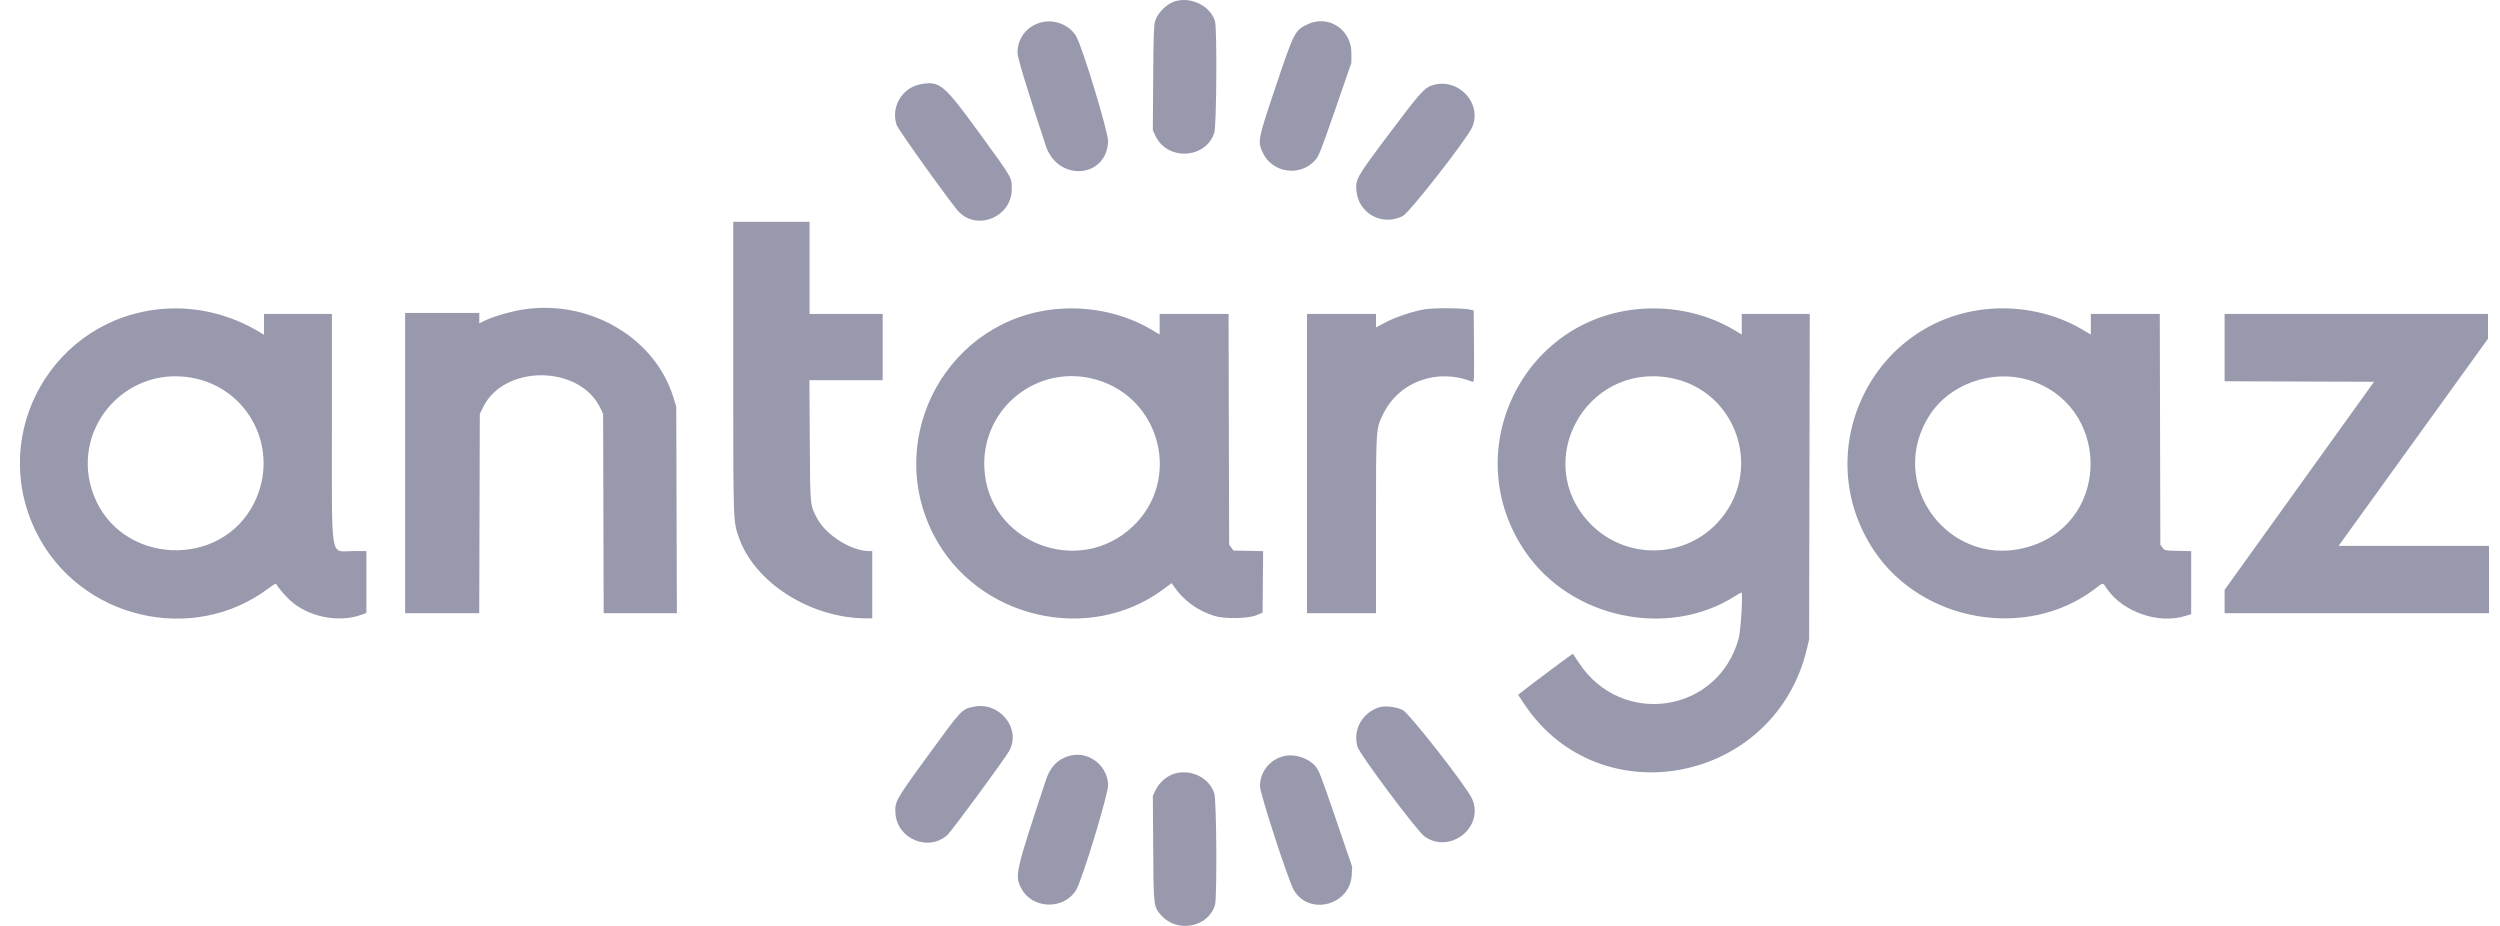
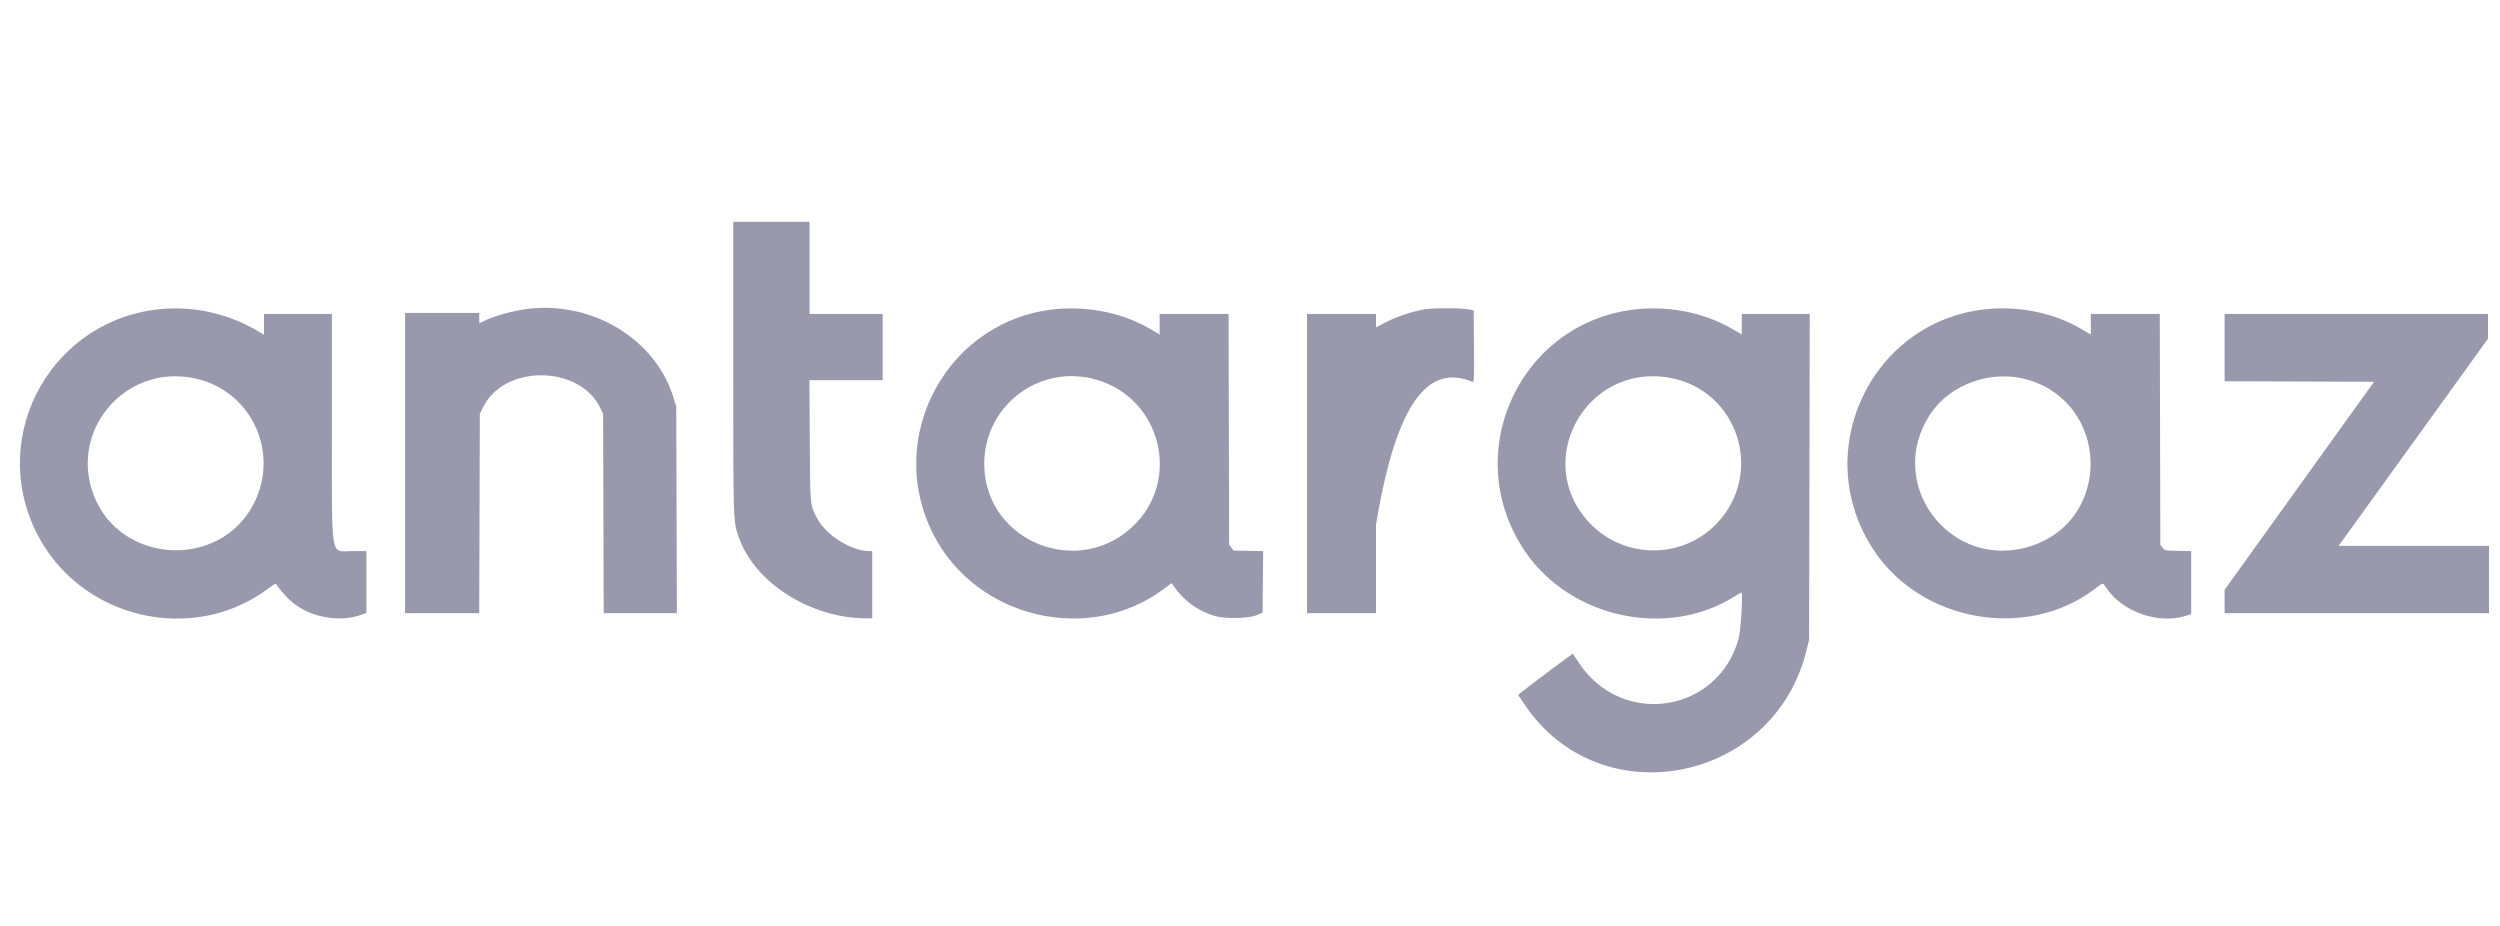
<svg xmlns="http://www.w3.org/2000/svg" width="81" height="30" viewBox="0 0 81 30" fill="none">
-   <path fill-rule="evenodd" clip-rule="evenodd" d="M38.072 0.041C37.799 0.122 37.497 0.425 37.422 0.692C37.384 0.826 37.371 1.222 37.363 2.54L37.352 4.218L37.432 4.393C37.809 5.218 39.076 5.154 39.344 4.297C39.417 4.064 39.435 0.918 39.366 0.686C39.217 0.194 38.596 -0.115 38.072 0.041ZM33.719 0.729C33.263 0.855 32.967 1.24 32.967 1.706C32.967 1.872 33.269 2.863 33.885 4.727C34.271 5.892 35.845 5.783 35.904 4.587C35.918 4.307 35.056 1.473 34.862 1.163C34.633 0.795 34.146 0.61 33.719 0.729ZM42.382 0.78C41.953 0.977 41.937 1.009 41.329 2.814C40.751 4.533 40.741 4.582 40.919 4.956C41.232 5.611 42.128 5.734 42.613 5.189C42.733 5.053 42.794 4.899 43.265 3.538L43.784 2.037L43.785 1.718C43.788 0.964 43.051 0.472 42.382 0.78ZM29.849 2.725C29.232 2.828 28.852 3.464 29.053 4.054C29.106 4.208 30.838 6.627 31.064 6.861C31.672 7.492 32.782 7.02 32.781 6.13C32.781 5.739 32.819 5.805 31.73 4.309C30.578 2.728 30.455 2.624 29.849 2.725ZM46.422 2.759C46.15 2.843 46.023 2.984 45.021 4.318C43.946 5.75 43.913 5.806 43.948 6.182C44.015 6.918 44.78 7.337 45.447 7.002C45.664 6.894 47.525 4.513 47.695 4.128C48.038 3.351 47.252 2.506 46.422 2.759ZM31.545 22.899C31.151 22.983 31.173 22.96 30.025 24.537C29.016 25.922 28.988 25.973 29.013 26.356C29.067 27.184 30.085 27.606 30.696 27.053C30.84 26.922 32.572 24.567 32.703 24.322C33.093 23.597 32.378 22.719 31.545 22.899ZM44.683 22.917C44.128 23.096 43.823 23.655 43.984 24.198C44.059 24.45 45.922 26.94 46.159 27.105C46.989 27.683 48.1 26.796 47.695 25.879C47.526 25.495 45.664 23.113 45.448 23.005C45.238 22.899 44.869 22.857 44.683 22.917ZM34.627 24.495C34.255 24.608 34.028 24.848 33.885 25.28C32.895 28.271 32.874 28.365 33.087 28.778C33.438 29.457 34.457 29.493 34.864 28.841C35.058 28.53 35.918 25.701 35.904 25.42C35.872 24.77 35.237 24.311 34.627 24.495ZM41.592 24.499C41.139 24.611 40.823 25.01 40.823 25.471C40.823 25.715 41.745 28.543 41.922 28.843C42.419 29.682 43.747 29.33 43.797 28.345L43.81 28.084L43.278 26.526C42.792 25.103 42.733 24.954 42.613 24.818C42.375 24.551 41.936 24.413 41.592 24.499ZM38.173 25.037C37.866 25.086 37.571 25.318 37.43 25.621L37.352 25.789L37.363 27.466C37.375 29.385 37.375 29.383 37.628 29.662C38.153 30.24 39.147 30.045 39.366 29.32C39.435 29.089 39.417 25.943 39.344 25.71C39.199 25.245 38.691 24.953 38.173 25.037Z" fill="#9999AE" />
-   <path fill-rule="evenodd" clip-rule="evenodd" d="M23.757 11.896C23.757 17.009 23.753 16.885 23.944 17.426C24.459 18.886 26.265 20.029 28.066 20.035L28.261 20.035V17.855H28.165C27.585 17.855 26.765 17.341 26.477 16.798C26.242 16.355 26.25 16.433 26.237 14.274L26.225 12.319H28.599V10.172H26.229V7.187H23.757V11.896ZM5.302 10.006C1.738 10.28 -0.407 14.032 1.17 17.234C2.555 20.048 6.249 20.931 8.728 19.042C8.859 18.942 8.943 18.897 8.952 18.923C8.975 18.992 9.21 19.272 9.378 19.432C9.963 19.987 10.976 20.194 11.728 19.913L11.872 19.859V17.855H11.415C10.687 17.855 10.754 18.273 10.754 13.777V10.172H8.553V10.847L8.409 10.76C7.471 10.19 6.374 9.924 5.302 10.006ZM17.129 10.003C16.651 10.058 15.999 10.239 15.656 10.412L15.529 10.476V10.139H13.125V19.868H15.527L15.546 13.41L15.654 13.19C16.341 11.799 18.784 11.821 19.453 13.225L19.541 13.41L19.559 19.868H21.931L21.911 13.175L21.818 12.873C21.238 10.998 19.224 9.765 17.129 10.003ZM34.322 10.006C30.745 10.273 28.602 14.13 30.25 17.331C31.641 20.032 35.266 20.891 37.691 19.094L37.962 18.893L38.013 18.969C38.334 19.448 38.792 19.786 39.352 19.957C39.682 20.058 40.436 20.045 40.705 19.934L40.908 19.851L40.926 17.857L39.967 17.838L39.824 17.649L39.806 10.172H37.572V10.838L37.313 10.684C36.45 10.17 35.377 9.927 34.322 10.006ZM46.165 10.021C45.772 10.085 45.206 10.275 44.861 10.46L44.582 10.609V10.172H42.347V19.868H44.582L44.582 17.008C44.583 13.801 44.577 13.895 44.825 13.395C45.342 12.357 46.578 11.917 47.706 12.37C47.762 12.393 47.765 12.33 47.757 11.226L47.748 10.058L47.629 10.031C47.393 9.977 46.475 9.971 46.165 10.021ZM53.166 10.007C49.292 10.305 47.218 14.678 49.428 17.888C50.907 20.038 54.032 20.698 56.207 19.32C56.314 19.252 56.41 19.197 56.422 19.197C56.477 19.197 56.403 20.427 56.333 20.685C55.674 23.101 52.553 23.582 51.161 21.482C51.055 21.323 50.965 21.188 50.961 21.181C50.953 21.171 49.532 22.234 49.28 22.438L49.187 22.514L49.396 22.826C51.845 26.481 57.507 25.37 58.541 21.032L58.615 20.723L58.636 10.172H56.433V10.838L56.174 10.684C55.309 10.169 54.226 9.926 53.166 10.007ZM64.492 10.005C60.651 10.299 58.569 14.64 60.729 17.854C62.272 20.15 65.646 20.744 67.839 19.106C68.175 18.854 68.112 18.858 68.267 19.08C68.789 19.831 69.928 20.226 70.799 19.959L70.994 19.899V17.857L70.566 17.848C70.14 17.838 70.137 17.838 70.066 17.744L69.995 17.649L69.977 10.172H67.743V10.839L67.431 10.657C66.587 10.162 65.524 9.927 64.492 10.005ZM72.077 12.353L76.919 12.37L72.077 19.11V19.868H80.644V17.687H75.77L80.611 10.975V10.172H72.077V12.353ZM6.195 12.236C8.074 12.56 9.089 14.581 8.234 16.295C7.158 18.453 3.909 18.3 3.039 16.05C2.239 13.981 3.997 11.856 6.195 12.236ZM35.524 12.302C37.623 12.909 38.282 15.558 36.706 17.053C34.938 18.73 31.996 17.568 31.892 15.152C31.809 13.201 33.646 11.759 35.524 12.302ZM54.081 12.237C56.306 12.621 57.187 15.323 55.622 16.962C54.511 18.125 52.636 18.123 51.518 16.959C49.617 14.98 51.362 11.767 54.081 12.237ZM65.694 12.302C68.347 13.069 68.438 16.818 65.825 17.685C63.22 18.549 61.028 15.688 62.549 13.408C63.195 12.439 64.536 11.967 65.694 12.302Z" fill="#9999AE" />
+   <path fill-rule="evenodd" clip-rule="evenodd" d="M23.757 11.896C23.757 17.009 23.753 16.885 23.944 17.426C24.459 18.886 26.265 20.029 28.066 20.035L28.261 20.035V17.855H28.165C27.585 17.855 26.765 17.341 26.477 16.798C26.242 16.355 26.25 16.433 26.237 14.274L26.225 12.319H28.599V10.172H26.229V7.187H23.757V11.896ZM5.302 10.006C1.738 10.28 -0.407 14.032 1.17 17.234C2.555 20.048 6.249 20.931 8.728 19.042C8.859 18.942 8.943 18.897 8.952 18.923C8.975 18.992 9.21 19.272 9.378 19.432C9.963 19.987 10.976 20.194 11.728 19.913L11.872 19.859V17.855H11.415C10.687 17.855 10.754 18.273 10.754 13.777V10.172H8.553V10.847L8.409 10.76C7.471 10.19 6.374 9.924 5.302 10.006ZM17.129 10.003C16.651 10.058 15.999 10.239 15.656 10.412L15.529 10.476V10.139H13.125V19.868H15.527L15.546 13.41L15.654 13.19C16.341 11.799 18.784 11.821 19.453 13.225L19.541 13.41L19.559 19.868H21.931L21.911 13.175L21.818 12.873C21.238 10.998 19.224 9.765 17.129 10.003ZM34.322 10.006C30.745 10.273 28.602 14.13 30.25 17.331C31.641 20.032 35.266 20.891 37.691 19.094L37.962 18.893L38.013 18.969C38.334 19.448 38.792 19.786 39.352 19.957C39.682 20.058 40.436 20.045 40.705 19.934L40.908 19.851L40.926 17.857L39.967 17.838L39.824 17.649L39.806 10.172H37.572V10.838L37.313 10.684C36.45 10.17 35.377 9.927 34.322 10.006ZM46.165 10.021C45.772 10.085 45.206 10.275 44.861 10.46L44.582 10.609V10.172H42.347V19.868H44.582L44.582 17.008C45.342 12.357 46.578 11.917 47.706 12.37C47.762 12.393 47.765 12.33 47.757 11.226L47.748 10.058L47.629 10.031C47.393 9.977 46.475 9.971 46.165 10.021ZM53.166 10.007C49.292 10.305 47.218 14.678 49.428 17.888C50.907 20.038 54.032 20.698 56.207 19.32C56.314 19.252 56.41 19.197 56.422 19.197C56.477 19.197 56.403 20.427 56.333 20.685C55.674 23.101 52.553 23.582 51.161 21.482C51.055 21.323 50.965 21.188 50.961 21.181C50.953 21.171 49.532 22.234 49.28 22.438L49.187 22.514L49.396 22.826C51.845 26.481 57.507 25.37 58.541 21.032L58.615 20.723L58.636 10.172H56.433V10.838L56.174 10.684C55.309 10.169 54.226 9.926 53.166 10.007ZM64.492 10.005C60.651 10.299 58.569 14.64 60.729 17.854C62.272 20.15 65.646 20.744 67.839 19.106C68.175 18.854 68.112 18.858 68.267 19.08C68.789 19.831 69.928 20.226 70.799 19.959L70.994 19.899V17.857L70.566 17.848C70.14 17.838 70.137 17.838 70.066 17.744L69.995 17.649L69.977 10.172H67.743V10.839L67.431 10.657C66.587 10.162 65.524 9.927 64.492 10.005ZM72.077 12.353L76.919 12.37L72.077 19.11V19.868H80.644V17.687H75.77L80.611 10.975V10.172H72.077V12.353ZM6.195 12.236C8.074 12.56 9.089 14.581 8.234 16.295C7.158 18.453 3.909 18.3 3.039 16.05C2.239 13.981 3.997 11.856 6.195 12.236ZM35.524 12.302C37.623 12.909 38.282 15.558 36.706 17.053C34.938 18.73 31.996 17.568 31.892 15.152C31.809 13.201 33.646 11.759 35.524 12.302ZM54.081 12.237C56.306 12.621 57.187 15.323 55.622 16.962C54.511 18.125 52.636 18.123 51.518 16.959C49.617 14.98 51.362 11.767 54.081 12.237ZM65.694 12.302C68.347 13.069 68.438 16.818 65.825 17.685C63.22 18.549 61.028 15.688 62.549 13.408C63.195 12.439 64.536 11.967 65.694 12.302Z" fill="#9999AE" />
</svg>